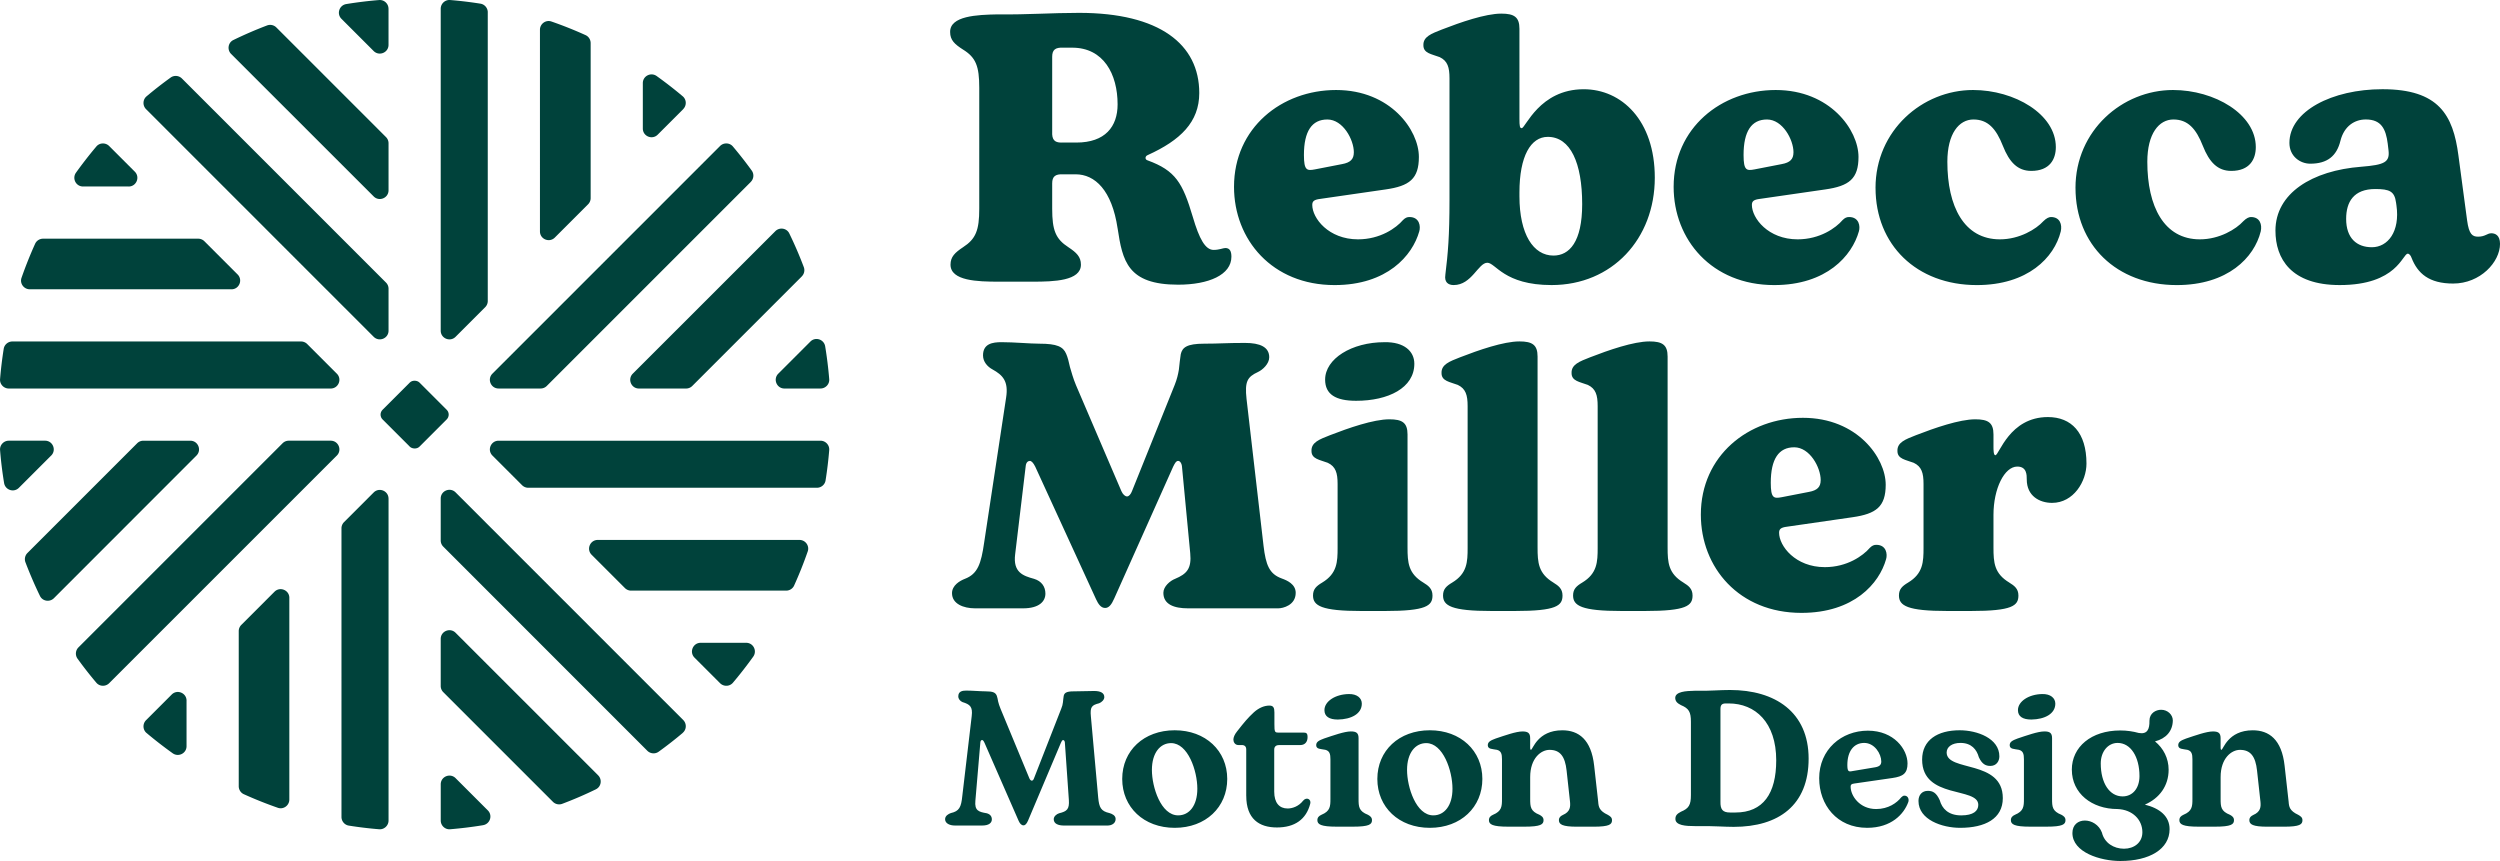
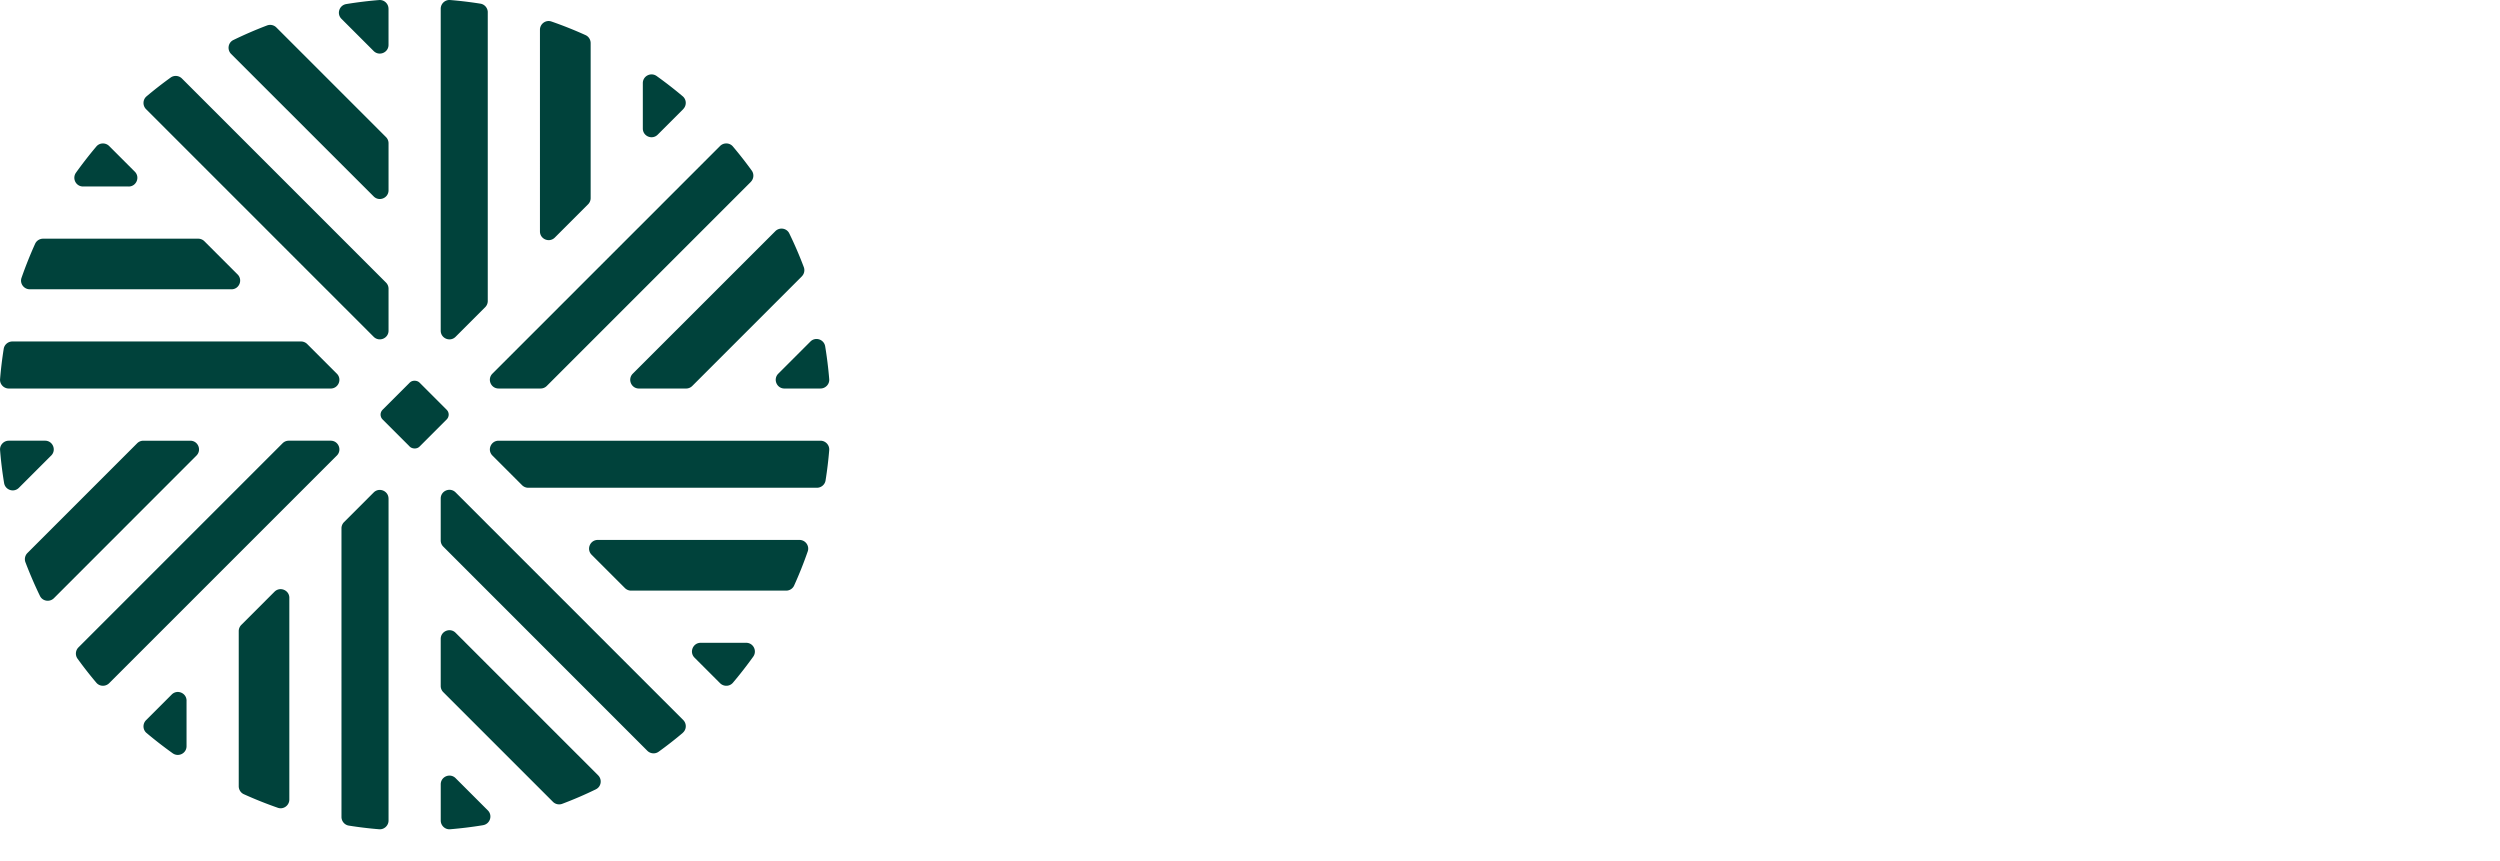
<svg xmlns="http://www.w3.org/2000/svg" id="Layer_1" data-name="Layer 1" viewBox="0 0 1189.83 409.77">
  <defs>
    <style>.cls-1{fill:#00423b}</style>
  </defs>
  <path d="M184.92 137.41v19.96c0 3.69-4.46 5.53-7.07 2.93L69.52 51.96c-1.71-1.71-1.62-4.55.23-6.11 3.7-3.12 7.53-6.1 11.47-8.94 1.65-1.19 3.94-.98 5.37.46l97.12 97.12c.78.78 1.21 1.83 1.21 2.93Zm0-69.24v22.4c0 3.69-4.46 5.53-7.06 2.93L110 25.68c-1.99-1.99-1.48-5.4 1.06-6.63 5.23-2.55 10.58-4.86 16.05-6.94 1.53-.58 3.27-.2 4.42.96l52.18 52.18c.78.78 1.21 1.83 1.21 2.93Zm-.01-64v17.19c0 3.69-4.46 5.53-7.07 2.93L162.51 8.96c-2.4-2.4-1.05-6.49 2.31-7.03 5.14-.84 10.35-1.48 15.61-1.91 2.41-.2 4.47 1.74 4.47 4.15Zm47.23 1.71v137.38c0 1.1-.44 2.15-1.21 2.93l-14.11 14.11c-2.61 2.61-7.07.76-7.07-2.93V4.17c0-2.41 2.07-4.36 4.48-4.16 4.87.4 9.68.98 14.44 1.74 2.01.32 3.48 2.09 3.48 4.12Zm48.97 14.62v73.79c0 1.1-.44 2.15-1.21 2.93l-15.85 15.85c-2.61 2.61-7.07.76-7.07-2.93V14.17c0-2.82 2.78-4.86 5.45-3.94 5.54 1.92 10.95 4.08 16.25 6.48 1.49.67 2.43 2.17 2.43 3.8Zm44.05 31.45L313.01 64.1c-2.61 2.61-7.07.76-7.07-2.93V39.55c0-3.39 3.84-5.32 6.6-3.35 4.26 3.05 8.4 6.26 12.39 9.63 1.85 1.56 1.93 4.39.22 6.1Zm32.17 34.63-97.11 97.11c-.78.78-1.83 1.21-2.93 1.21h-20c-3.69 0-5.53-4.46-2.93-7.07L342.7 69.49c1.71-1.71 4.55-1.62 6.1.22 3.13 3.71 6.13 7.53 8.98 11.48 1.19 1.65.98 3.94-.46 5.38Zm24.28 44.97-52.15 52.15c-.78.78-1.83 1.21-2.93 1.21h-22.44c-3.69 0-5.53-4.46-2.93-7.07l67.85-67.82c1.99-1.99 5.4-1.48 6.63 1.06a187.15 187.15 0 0 1 6.92 16.06c.57 1.52.19 3.26-.97 4.41Zm8.89 53.36h-17.16c-3.69 0-5.53-4.46-2.93-7.07l15.29-15.29c2.4-2.4 6.48-1.05 7.03 2.3.84 5.13 1.49 10.33 1.92 15.59.2 2.4-1.75 4.46-4.16 4.46Zm4.15 29.31c-.4 4.87-.98 9.68-1.74 14.44-.32 2.01-2.09 3.48-4.12 3.48H251.41c-1.1 0-2.15-.44-2.93-1.21l-14.11-14.11c-2.61-2.61-.76-7.07 2.93-7.07h153.19c2.41 0 4.36 2.07 4.16 4.48Zm-10.22 48.2c-1.92 5.54-4.08 10.95-6.48 16.25-.67 1.49-2.17 2.43-3.8 2.43h-73.79c-1.1 0-2.15-.44-2.93-1.21l-15.85-15.85c-2.61-2.61-.76-7.07 2.93-7.07h95.98c2.82 0 4.86 2.78 3.94 5.45Zm-25.95 50.11c-3.06 4.26-6.28 8.41-9.67 12.41-1.56 1.84-4.39 1.92-6.1.22L330.55 313c-2.61-2.61-.76-7.07 2.93-7.07h21.66c3.39 0 5.32 3.84 3.34 6.6Zm-33.53 36.27a184.44 184.44 0 0 1-11.49 8.97c-1.65 1.19-3.94.98-5.38-.46l-97.12-97.16a4.131 4.131 0 0 1-1.21-2.93v-19.96c0-3.69 4.46-5.53 7.07-2.93l108.34 108.34c1.71 1.71 1.63 4.54-.22 6.1Zm-41.33 26.85a187.15 187.15 0 0 1-16.06 6.92c-1.52.57-3.26.19-4.41-.97l-52.19-52.19a4.131 4.131 0 0 1-1.21-2.93v-22.4c0-3.69 4.46-5.53 7.07-2.93l67.86 67.86c1.99 1.99 1.48 5.4-1.06 6.63Zm-53.75 17.09c-5.15.85-10.37 1.49-15.64 1.93-2.41.2-4.47-1.74-4.47-4.16v-17.23c0-3.69 4.46-5.53 7.07-2.93l15.35 15.35c2.4 2.4 1.05 6.48-2.3 7.03Zm-44.95-155.42v153.19c0 2.41-2.07 4.36-4.48 4.16-4.87-.4-9.68-.98-14.44-1.74-2.01-.32-3.48-2.09-3.48-4.12V251.43c0-1.1.44-2.15 1.21-2.93l14.11-14.11c2.61-2.61 7.07-.76 7.07 2.93Zm-47.22 47.23v95.97c0 2.83-2.79 4.87-5.45 3.94-5.51-1.92-10.91-4.08-16.2-6.47-1.49-.67-2.43-2.17-2.43-3.8v-73.83c0-1.1.44-2.15 1.21-2.93l15.81-15.81c2.61-2.61 7.07-.76 7.07 2.93Zm-48.92 48.92v21.68c0 3.39-3.84 5.32-6.6 3.35a201.39 201.39 0 0 1-12.44-9.65c-1.85-1.56-1.93-4.39-.22-6.1l12.2-12.2c2.61-2.61 7.07-.76 7.07 2.93Zm71.53-116.66L51.96 325.15c-1.71 1.71-4.54 1.63-6.1-.22-3.14-3.7-6.12-7.52-8.96-11.45-1.19-1.65-.99-3.94.45-5.38l97.15-97.15c.78-.78 1.83-1.21 2.93-1.21h19.96c3.69 0 5.53 4.46 2.93 7.07Zm-66.8 0L25.66 284.7c-2 2-5.41 1.47-6.64-1.07-2.53-5.22-4.83-10.57-6.91-16.03-.58-1.53-.2-3.26.96-4.42l52.22-52.22c.78-.78 1.83-1.21 2.93-1.21h22.36c3.69 0 5.53 4.46 2.93 7.06Zm-69.16 0L8.98 232.18c-2.4 2.4-6.48 1.05-7.03-2.3C1.1 224.73.45 219.5.03 214.2c-.19-2.4 1.75-4.46 4.16-4.46h17.25c3.69 0 5.53 4.46 2.93 7.07Zm133.03-31.9H4.19c-2.41 0-4.36-2.07-4.16-4.47.4-4.86.98-9.69 1.74-14.44.32-2.01 2.09-3.48 4.12-3.48h137.38c1.1 0 2.15.44 2.93 1.21l14.11 14.11c2.61 2.61.76 7.07-2.93 7.07Zm-47.23-47.23H14.18c-2.83 0-4.87-2.79-3.94-5.45 1.92-5.51 4.08-10.91 6.47-16.2.67-1.49 2.17-2.43 3.8-2.43h73.83c1.1 0 2.15.44 2.93 1.21l15.81 15.81c2.61 2.61.76 7.07-2.93 7.07ZM61.23 88.76H39.52c-3.39 0-5.32-3.84-3.34-6.6 3.07-4.28 6.3-8.43 9.68-12.44 1.56-1.85 4.39-1.93 6.1-.22l12.2 12.2c2.61 2.61.76 7.07-2.93 7.07Z" class="cls-1" />
  <rect width="24.83" height="24.83" x="184.92" y="184.91" class="cls-1" rx="3.24" ry="3.24" transform="rotate(-45 197.333 197.322)" />
-   <path d="M531.9 108.69c-2.7-18.17-10.79-25.73-19.97-25.73h-5.94c-3.78-.18-5.22 1.08-5.22 4.32v12.05c0 10.26 1.62 14.39 7.74 18.35 3.78 2.52 5.94 4.5 5.94 8.28 0 7.74-12.95 8.1-22.85 8.1h-16.37c-9.9 0-22.85-.36-22.85-8.1 0-3.78 2.16-5.76 5.94-8.28 6.12-3.96 7.74-8.1 7.74-18.35V41.75c0-10.26-1.62-14.4-7.74-18.17-3.96-2.52-6.12-4.5-6.12-8.28-.18-7.74 12.78-8.28 22.67-8.46h.72c12.95.18 25.01-.72 37.96-.72 38.32 0 57.22 14.93 57.22 38.15 0 13.85-9 22.49-24.47 29.51-1.44.54-1.44 2.16-.18 2.52 13.32 4.86 16.73 10.62 21.59 26.99 3.06 10.43 5.94 15.65 9.9 15.65 2.7 0 4.5-.9 5.58-.9 2.16 0 2.88 1.62 2.88 4.14 0 8.64-10.8 13.31-25.37 13.31-24.11 0-26.45-11.33-28.79-26.81Zm-26.81-40.84h7.2c13.67 0 19.61-7.56 19.61-18.17 0-14.4-6.66-26.99-21.59-26.99h-4.32c-3.78-.18-5.22 1.08-5.22 4.32v35.63c-.18 3.78 1.08 5.22 4.32 5.22Zm82.22 21.05c0-28.07 22.67-46.06 48.58-46.06s39.4 19.07 39.4 31.85c0 10.44-4.5 13.85-15.83 15.47l-31.13 4.5c-2.88.36-3.78 1.08-3.78 2.88 0 6.3 7.74 16.37 21.77 16.37 10.62 0 18.17-5.4 21.41-9.18 1.08-1.08 1.98-1.44 3.06-1.44 4.86 0 5.4 4.5 4.68 6.84-3.24 11.52-15.29 25.55-40.3 25.55-29.69 0-47.86-21.59-47.86-46.78Zm57.03-16.38c0-6.12-5.22-15.65-12.6-15.65s-11.16 5.58-11.16 16.91c0 7.38 1.44 7.56 5.22 6.84l12.95-2.52c3.96-.72 5.58-2.34 5.58-5.58Zm43.54 58.3c1.26-10.26 1.98-18.53 1.98-35.63V37.26c0-5.22-.9-8.28-4.68-10.08-3.78-1.44-7.74-1.8-7.74-5.58-.18-4.14 3.78-5.58 8.82-7.56 8.82-3.42 20.69-7.56 28.25-7.56 6.12 0 8.64 1.62 8.64 7.2V56.5c0 3.6.18 4.5 1.08 4.5 1.8 0 8.46-18.53 29.51-18.53 17.99 0 33.83 14.76 33.83 42.1 0 29.15-20.33 51.1-49.12 51.1-22.67 0-26.63-10.62-30.59-10.62-4.32 0-7.38 10.62-16.01 10.62-2.7 0-4.5-1.44-3.96-4.86Zm65.13-33.65c0-19.61-5.58-32.03-16.37-32.03-8.1 0-13.49 9.17-13.49 26.45v1.8c0 18.17 6.66 28.25 16.19 28.25 7.56 0 13.67-6.48 13.67-24.47Zm43.53-8.27c0-28.07 22.67-46.06 48.58-46.06s39.4 19.07 39.4 31.85c0 10.44-4.5 13.85-15.83 15.47l-31.13 4.5c-2.88.36-3.78 1.08-3.78 2.88 0 6.3 7.74 16.37 21.77 16.37 10.62 0 18.17-5.4 21.41-9.18 1.08-1.08 1.98-1.44 3.06-1.44 4.86 0 5.4 4.5 4.68 6.84-3.24 11.52-15.29 25.55-40.3 25.55-29.69 0-47.86-21.59-47.86-46.78Zm57.04-16.38c0-6.12-5.22-15.65-12.6-15.65s-11.16 5.58-11.16 16.91c0 7.38 1.44 7.56 5.22 6.84l12.95-2.52c3.96-.72 5.58-2.34 5.58-5.58Zm39.04 16.92c0-27.35 22.31-46.6 46.42-46.6 19.79 0 39.4 11.52 39.4 27.17 0 5.76-2.88 11.33-11.7 11.33-6.48 0-10.43-4.14-13.49-11.88-3.24-8.28-7.2-12.59-14.03-12.59s-12.41 6.66-12.41 20.15c0 21.23 7.92 36.89 25.01 36.89 9.36 0 17.27-4.86 20.69-8.64 1.44-1.44 2.7-1.98 3.6-1.98 4.32 0 5.4 3.6 4.68 6.84-3.06 12.41-15.65 25.55-39.94 25.55-28.79 0-48.22-19.25-48.22-46.24Zm95.17 0c0-27.35 22.31-46.6 46.42-46.6 19.79 0 39.4 11.52 39.4 27.17 0 5.76-2.88 11.33-11.69 11.33-6.48 0-10.44-4.14-13.5-11.88-3.24-8.28-7.2-12.59-14.03-12.59s-12.41 6.66-12.41 20.15c0 21.23 7.92 36.89 25.01 36.89 9.36 0 17.27-4.86 20.69-8.64 1.44-1.44 2.7-1.98 3.6-1.98 4.32 0 5.4 3.6 4.68 6.84-3.06 12.41-15.65 25.55-39.94 25.55-28.79 0-48.22-19.25-48.22-46.24Zm95.17 20.33c0-17.81 17.45-28.61 40.84-30.41 11.16-.9 13.67-2.16 12.96-7.92l-.36-3.06c-.9-7.02-3.06-11.52-10.44-11.52-5.22 0-10.26 3.06-12.05 10.08-1.8 7.38-6.3 10.97-14.4 10.97-4.68 0-9.9-3.42-9.9-9.9 0-15.11 20.33-25.55 44.26-25.55 26.81 0 33.65 12.24 36.17 31.49l4.14 30.95c.9 6.66 2.52 7.74 5.22 7.74 3.42 0 4.32-1.62 6.3-1.62 1.8 0 4.14.9 4.14 5.04 0 8.64-9.36 18.89-22.31 18.89-11.52 0-16.91-4.86-19.79-12.23-.36-1.08-1.08-1.98-1.8-1.98-2.52 0-5.04 14.93-32.39 14.93-23.21 0-30.59-12.6-30.59-25.91Zm57.58-12.06-.18-1.26c-.72-5.4-3.06-6.48-9.9-6.48-10.26 0-13.85 6.12-13.85 14.21 0 9.18 5.04 13.49 12.24 13.49 7.56 0 13.49-7.38 11.69-19.97ZM453.09 282.33c0-3.78 3.78-5.94 6.12-6.84 6.12-2.34 7.74-7.2 9.18-17.27l10.44-68.91c1.26-7.92-1.62-10.8-6.48-13.5-2.34-1.26-4.5-3.6-4.5-6.66 0-5.58 4.5-6.3 8.82-6.3 6.12 0 13.49.72 17.99.72 8.46 0 11.34 1.44 12.78 4.86.72 1.62 1.26 3.78 1.8 6.3.72 2.34 1.44 5.22 2.88 8.64l21.59 50.38c.72 1.62 1.8 2.52 2.7 2.52s1.8-1.08 2.34-2.52l20.33-50.56c1.08-2.7 1.62-5.04 1.98-7.2.36-2.88.54-5.4.9-7.38.72-3.24 2.88-5.04 11.16-5.04 7.56 0 10.08-.36 19.43-.36 7.2 0 11.52 1.98 11.52 6.84 0 3.06-3.06 5.94-5.4 7.02-5.04 2.34-6.3 4.5-5.4 12.78l8.1 69.99c1.08 9 2.7 13.31 8.64 15.47 2.52.9 6.66 2.7 6.66 6.84 0 5.94-6.12 7.38-8.28 7.38h-43c-6.48 0-11.7-1.8-11.7-7.38 0-3.06 3.24-5.76 5.58-6.66 5.58-2.34 7.92-4.86 7.2-12.23l-3.96-41.56c-.18-1.26-.9-2.34-1.8-2.34s-1.44.9-2.34 2.7l-28.07 62.79c-1.26 2.88-2.52 4.5-4.32 4.5-1.98 0-3.24-1.8-4.32-4.14l-28.97-63.15c-.9-1.8-1.8-2.7-2.52-2.7-.9 0-1.8.72-1.98 2.34l-5.04 42.1c-1.08 8.64 3.78 10.26 9 11.69 3.6 1.08 5.4 3.78 5.4 7.02 0 3.78-3.06 7.02-10.62 7.02h-22.85c-5.58 0-10.98-2.16-10.98-7.2Zm178.83-62.07c-3.78-1.44-7.74-1.8-7.74-5.58-.18-4.14 3.78-5.58 8.82-7.56 8.82-3.42 20.69-7.56 28.25-7.56 6.12 0 8.64 1.62 8.64 7.2v53.8c0 7.2.36 12.41 7.56 16.73 2.34 1.44 4.32 2.88 4.32 6.12 0 4.86-2.88 7.38-22.67 7.38h-11.16c-19.07 0-23.03-2.52-23.03-7.38 0-3.06 1.62-4.5 4.32-6.12 7.2-4.32 7.38-9.9 7.38-16.55v-30.41c0-5.22-.9-8.28-4.68-10.07Zm-1.25-39.59c0-9.9 12.59-17.81 28.25-17.81 9.36-.18 14.21 4.32 14.21 10.26 0 11.52-12.41 17.63-27.71 17.63-9.72 0-14.75-3.06-14.75-10.08Zm108.66 96.62c2.34 1.44 4.32 2.88 4.32 6.12 0 4.86-2.88 7.38-22.67 7.38h-11.16c-19.07 0-23.03-2.52-23.03-7.38 0-3.06 1.62-4.5 4.32-6.12 7.2-4.32 7.38-9.9 7.38-16.55v-67.47c0-5.22-.9-8.28-4.68-10.08-3.78-1.44-7.74-1.8-7.74-5.58-.18-4.14 3.78-5.58 8.82-7.56 8.82-3.42 20.69-7.56 28.25-7.56 6.12 0 8.64 1.62 8.64 7.2v90.86c0 7.2.36 12.41 7.56 16.73Zm61.89 0c2.34 1.44 4.32 2.88 4.32 6.12 0 4.86-2.88 7.38-22.67 7.38h-11.16c-19.07 0-23.03-2.52-23.03-7.38 0-3.06 1.62-4.5 4.32-6.12 7.2-4.32 7.38-9.9 7.38-16.55v-67.47c0-5.22-.9-8.28-4.68-10.08-3.78-1.44-7.74-1.8-7.74-5.58-.18-4.14 3.78-5.58 8.82-7.56 8.82-3.42 20.69-7.56 28.25-7.56 6.12 0 8.64 1.62 8.64 7.2v90.86c0 7.2.36 12.41 7.56 16.73Zm8.27-32.38c0-28.07 22.67-46.06 48.58-46.06s39.4 19.07 39.4 31.85c0 10.44-4.5 13.85-15.83 15.47l-31.13 4.5c-2.88.36-3.78 1.08-3.78 2.88 0 6.3 7.74 16.37 21.77 16.37 10.62 0 18.17-5.4 21.41-9.18 1.08-1.08 1.98-1.44 3.06-1.44 4.86 0 5.4 4.5 4.68 6.84-3.24 11.52-15.29 25.55-40.3 25.55-29.69 0-47.86-21.59-47.86-46.78Zm57.04-16.38c0-6.12-5.22-15.65-12.6-15.65s-11.16 5.58-11.16 16.91c0 7.38 1.44 7.56 5.22 6.84l12.95-2.52c3.96-.72 5.58-2.34 5.58-5.58Zm89.78 48.76c2.34 1.44 4.32 2.88 4.32 6.12 0 4.86-2.88 7.38-22.67 7.38H926.8c-19.07 0-23.03-2.52-23.03-7.38 0-3.06 1.62-4.5 4.32-6.12 7.2-4.32 7.38-9.9 7.38-16.55v-30.41c0-5.22-.9-8.28-4.68-10.07-3.78-1.44-7.74-1.8-7.74-5.58-.18-4.14 3.78-5.58 8.82-7.56 8.82-3.42 20.69-7.56 28.25-7.56 6.12 0 8.64 1.62 8.64 7.2v5.94c0 1.26 0 3.96.9 3.96 1.8 0 6.66-18.17 25.01-18.17 11.16 0 18.35 7.38 18.35 22.13 0 8.46-6.12 18.71-16.37 18.71-5.94 0-12.05-3.24-12.05-11.16 0-2.16 0-6.12-4.5-6.12-6.12 0-11.34 10.43-11.34 23.03v15.47c0 7.2.36 12.41 7.56 16.73ZM449.8 389.89c0-1.64 1.64-2.55 2.73-2.92 4.01-.91 4.93-2.74 5.47-8.21l4.47-37.95c.55-4.47-.82-5.56-4.38-6.66-1.09-.46-2.01-1.46-2.01-2.74 0-2.37 1.92-2.74 3.74-2.74 2.92 0 6.93.36 9.3.36 3.47 0 4.65.55 5.29 2.1.27.73.46 1.73.64 2.74.27 1 .55 2.1 1.19 3.56l13.68 33.02c.36.82.82 1.09 1.19 1.09.46 0 .82-.55 1-1.09l12.95-33.11c.46-1.09.73-2.1.82-3.01.18-1.28.18-2.19.37-3.1.27-1.37 1.19-2.19 4.56-2.19 4.38 0 5.84-.18 9.94-.18 3.01 0 4.83.91 4.83 2.92 0 1.28-1.28 2.46-2.46 2.92-3.56.91-4.38 1.73-3.92 6.39l3.47 38.49c.45 4.74 1.28 6.48 5.38 7.39 1.19.36 2.92 1.09 2.92 2.83 0 2.46-2.56 3.1-3.65 3.1h-20.89c-2.74 0-4.92-.82-4.92-3.01 0-1.37 1.37-2.46 2.55-2.83 3.83-.91 4.92-2.01 4.65-6.29l-1.91-27.46c-.09-.73-.46-1.09-.82-1.09-.46 0-.73.55-1.09 1.37l-15.6 36.94c-.64 1.46-1.28 2.28-2.19 2.28-1 0-1.73-.91-2.28-2.1l-16.24-37.13c-.46-1-.82-1.37-1.09-1.37-.45 0-.82.18-.91 1.09l-2.37 27.82c-.45 4.74 1.64 5.29 5.38 5.93 1.73.46 2.46 1.55 2.46 2.92 0 1.64-1.37 2.92-4.56 2.92h-13.04c-2.46 0-4.65-1-4.65-3.01Zm84.3-19.16c0-13.5 10.31-23.17 24.99-23.17s24.99 9.76 24.99 23.17-10.22 23.26-24.99 23.26-24.99-9.85-24.99-23.26Zm35.75 4.65c0-8.58-4.47-21.71-12.5-21.71-5.11 0-9.12 4.56-9.12 12.77s4.29 21.62 12.5 21.62c5.29 0 9.12-4.65 9.12-12.68Zm23.27 3.38v-22.07c0-1.37-.73-2.1-2.1-2.1h-1.64c-1.64 0-2.37-1.46-2.37-2.55s.55-2.46 1.73-3.92c3.56-4.56 5.11-6.39 8.03-9.12 2.46-2.19 5.02-3.19 7.39-3.19 1.92 0 2.37 1.09 2.37 3.28v5.56c0 3.65.18 4.01 1.82 4.01h11.77c1.55 0 2.19.18 2.19 2.19 0 2.46-1.46 3.74-3.38 3.74h-10.12c-1.28 0-2.37.55-2.37 2.19v19.98c0 5.38 2.46 8.03 6.39 8.03 2.01 0 5.11-.82 7.39-3.74 1.64-1.92 3.92-.64 3.37 1.46-1.92 7.48-7.39 11.31-15.87 11.31s-14.59-4.1-14.59-15.05Zm37.68-21.9c-2.28-.45-4.29-.27-4.38-2.1-.09-1.83 1.64-2.46 3.74-3.28 4.38-1.46 9.67-3.37 12.77-3.37 2.55 0 3.65.73 3.65 3.19v28.83c0 3.83.09 5.93 4.47 7.66 1 .55 1.92 1.19 1.92 2.55 0 2.01-1.28 3.1-9.12 3.1h-7.66c-7.57 0-9.21-1.09-9.21-3.1 0-1.28.73-2.01 1.92-2.55 4.2-1.73 4.29-4.01 4.29-7.57v-18.88c0-2.46-.37-3.92-2.37-4.47Zm-.46-18.88c0-4.2 5.2-7.57 11.59-7.66 3.92-.09 6.2 1.92 6.2 4.56 0 4.84-5.02 7.48-11.4 7.57-4.1 0-6.39-1.46-6.39-4.47Zm25.18 32.75c0-13.5 10.31-23.17 24.99-23.17s24.99 9.76 24.99 23.17-10.22 23.26-24.99 23.26-24.99-9.85-24.99-23.26Zm35.76 4.65c0-8.58-4.47-21.71-12.5-21.71-5.11 0-9.12 4.56-9.12 12.77s4.29 21.62 12.5 21.62c5.29 0 9.12-4.65 9.12-12.68Zm41.42 12.41c1 .55 1.92 1.19 1.92 2.55 0 2.01-1.28 3.1-9.12 3.1h-7.66c-7.57 0-9.21-1.09-9.21-3.1 0-1.28.73-2.01 1.92-2.55 4.2-1.73 4.29-4.01 4.29-7.57v-18.88c0-2.46-.37-3.92-2.37-4.47-2.28-.45-4.29-.27-4.38-2.1-.09-1.83 1.64-2.46 3.74-3.28 4.38-1.46 9.67-3.37 12.77-3.37 2.55 0 3.65.73 3.65 3.19v4.47c0 .82.18 1.09.36 1.09.91 0 3.01-9.3 14.96-9.3 7.66 0 13.77 4.29 15.14 16.88l1.92 17.15c.18 2.37.46 4.29 4.56 6.2 1.09.64 2.01 1.19 2.01 2.55 0 2.01-1.19 3.1-8.85 3.1h-7.84c-6.93 0-8.58-1.09-8.58-3.1 0-1.28.73-1.92 1.83-2.46 3.65-1.55 3.65-4.01 3.47-6.2l-1.64-14.96c-.73-6.75-3.1-9.85-8.12-9.85-4.01 0-9.21 3.92-9.21 12.95v10.31c0 3.83.09 5.93 4.47 7.66Zm75.81 5.38h-1.92c-4.11 0-9.3-.27-9.21-3.47 0-1.64.91-2.46 2.64-3.38 3.74-1.55 4.74-3.19 4.74-7.94v-34.85c0-4.74-1-6.38-4.74-7.94-1.73-.91-2.64-1.73-2.73-3.37 0-3.1 5.11-3.37 9.3-3.47h1.92c5.56.09 9.94-.36 14.87-.36 21.44 0 37.4 10.49 37.4 32.66s-14.23 32.48-35.67 32.48c-4.47 0-9.31-.45-16.6-.36Zm36.85-31.29c0-18.06-9.94-27.09-22.62-27.09h-1c-2.19-.09-2.92.64-2.92 2.65v44.06c-.09 3.83 1.09 5.2 4.65 5.2h2.46c13.23 0 19.43-9.03 19.43-24.81Zm20.44 8.58c0-13.77 10.67-22.71 23.17-22.71s18.88 8.94 18.88 15.6c0 4.74-2.1 6.2-7.2 6.93l-18.24 2.64c-1.28.18-1.64.55-1.64 1.46 0 4.38 4.29 10.67 12.13 10.67 5.84 0 9.85-2.92 11.95-5.56.45-.46 1-.82 1.46-.82 2.01 0 2.28 2.01 1.92 3.01-2.1 5.84-8.12 12.31-19.61 12.31-14.41 0-22.81-10.95-22.81-23.54Zm29.56-8.03c0-3.65-3.19-8.85-8.12-8.85s-8.03 3.92-8.03 10.49c0 3.19.64 3.28 2.37 2.92l10.95-1.83c2.01-.36 2.83-1.19 2.83-2.74Zm17.7 18.79c0-2.83 1.64-4.83 4.47-4.83 2.28 0 4.01.82 5.66 4.47 1.09 3.92 4.01 7.21 10.22 7.21 5.75 0 8.12-2.1 8.12-5.02 0-8.67-26.73-2.56-26.73-21.53 0-9.3 7.3-13.96 17.88-13.96 8.3 0 18.88 3.83 18.88 12.41 0 2.37-1.46 4.56-4.29 4.56-2.19 0-3.92-.82-5.47-4.11-1-3.65-3.47-6.84-8.76-6.84-4.01 0-6.57 1.91-6.57 4.56 0 9.3 26.73 3.28 26.73 21.71 0 9.76-8.39 14.14-20.34 14.14-8.48 0-19.79-3.83-19.79-12.77Zm47.8-24.36c-2.28-.45-4.29-.27-4.38-2.1-.09-1.83 1.64-2.46 3.74-3.28 4.38-1.46 9.67-3.37 12.77-3.37 2.55 0 3.65.73 3.65 3.19v28.83c0 3.83.09 5.93 4.47 7.66 1 .55 1.92 1.19 1.92 2.55 0 2.01-1.28 3.1-9.12 3.1h-7.66c-7.57 0-9.21-1.09-9.21-3.1 0-1.28.73-2.01 1.92-2.55 4.2-1.73 4.29-4.01 4.29-7.57v-18.88c0-2.46-.37-3.92-2.37-4.47Zm-.46-18.88c0-4.2 5.2-7.57 11.59-7.66 3.92-.09 6.2 1.92 6.2 4.56 0 4.84-5.02 7.48-11.4 7.57-4.1 0-6.39-1.46-6.39-4.47Zm25.64 28.37c0-10.86 9.21-18.7 23.08-18.7 3.19 0 6.11.46 8.76 1.19 4.01.73 5.2-1.64 5.11-5.84 0-3.56 3.01-5.2 5.56-5.2 3.1 0 5.56 2.37 5.56 5.11-.09 5.02-3.19 8.58-8.48 9.94 4.01 3.28 6.48 8.03 6.48 13.5 0 7.66-4.38 13.59-11.31 16.6 7.02 1.73 11.77 5.47 11.77 11.68 0 9.49-9.58 15.14-23.44 15.14-9.49 0-22.81-4.11-22.81-13.32 0-3.92 2.73-5.93 5.93-5.93s6.75 2.01 8.12 5.75c1.19 4.93 5.66 7.66 10.49 7.66s8.76-2.92 8.76-7.85c0-5.93-4.65-10.76-11.86-11.04-12.22 0-21.71-7.48-21.71-18.7Zm32.2 3.01c0-9.21-4.2-15.78-10.4-15.78-4.56 0-8.03 4.1-8.03 9.76 0 9.39 4.2 15.69 10.4 15.69 4.84 0 8.03-3.92 8.03-9.67Zm43.06 18.43c1 .55 1.92 1.19 1.92 2.55 0 2.01-1.28 3.1-9.12 3.1h-7.66c-7.57 0-9.21-1.09-9.21-3.1 0-1.28.73-2.01 1.92-2.55 4.2-1.73 4.29-4.01 4.29-7.57v-18.88c0-2.46-.37-3.92-2.37-4.47-2.28-.45-4.29-.27-4.38-2.1-.09-1.83 1.64-2.46 3.74-3.28 4.38-1.46 9.67-3.37 12.77-3.37 2.55 0 3.65.73 3.65 3.19v4.47c0 .82.18 1.09.36 1.09.91 0 3.01-9.3 14.96-9.3 7.66 0 13.77 4.29 15.14 16.88l1.92 17.15c.18 2.37.46 4.29 4.56 6.2 1.09.64 2.01 1.19 2.01 2.55 0 2.01-1.19 3.1-8.85 3.1h-7.84c-6.93 0-8.58-1.09-8.58-3.1 0-1.28.73-1.92 1.83-2.46 3.65-1.55 3.65-4.01 3.47-6.2l-1.64-14.96c-.73-6.75-3.1-9.85-8.12-9.85-4.01 0-9.21 3.92-9.21 12.95v10.31c0 3.83.09 5.93 4.47 7.66Z" class="cls-1" />
</svg>